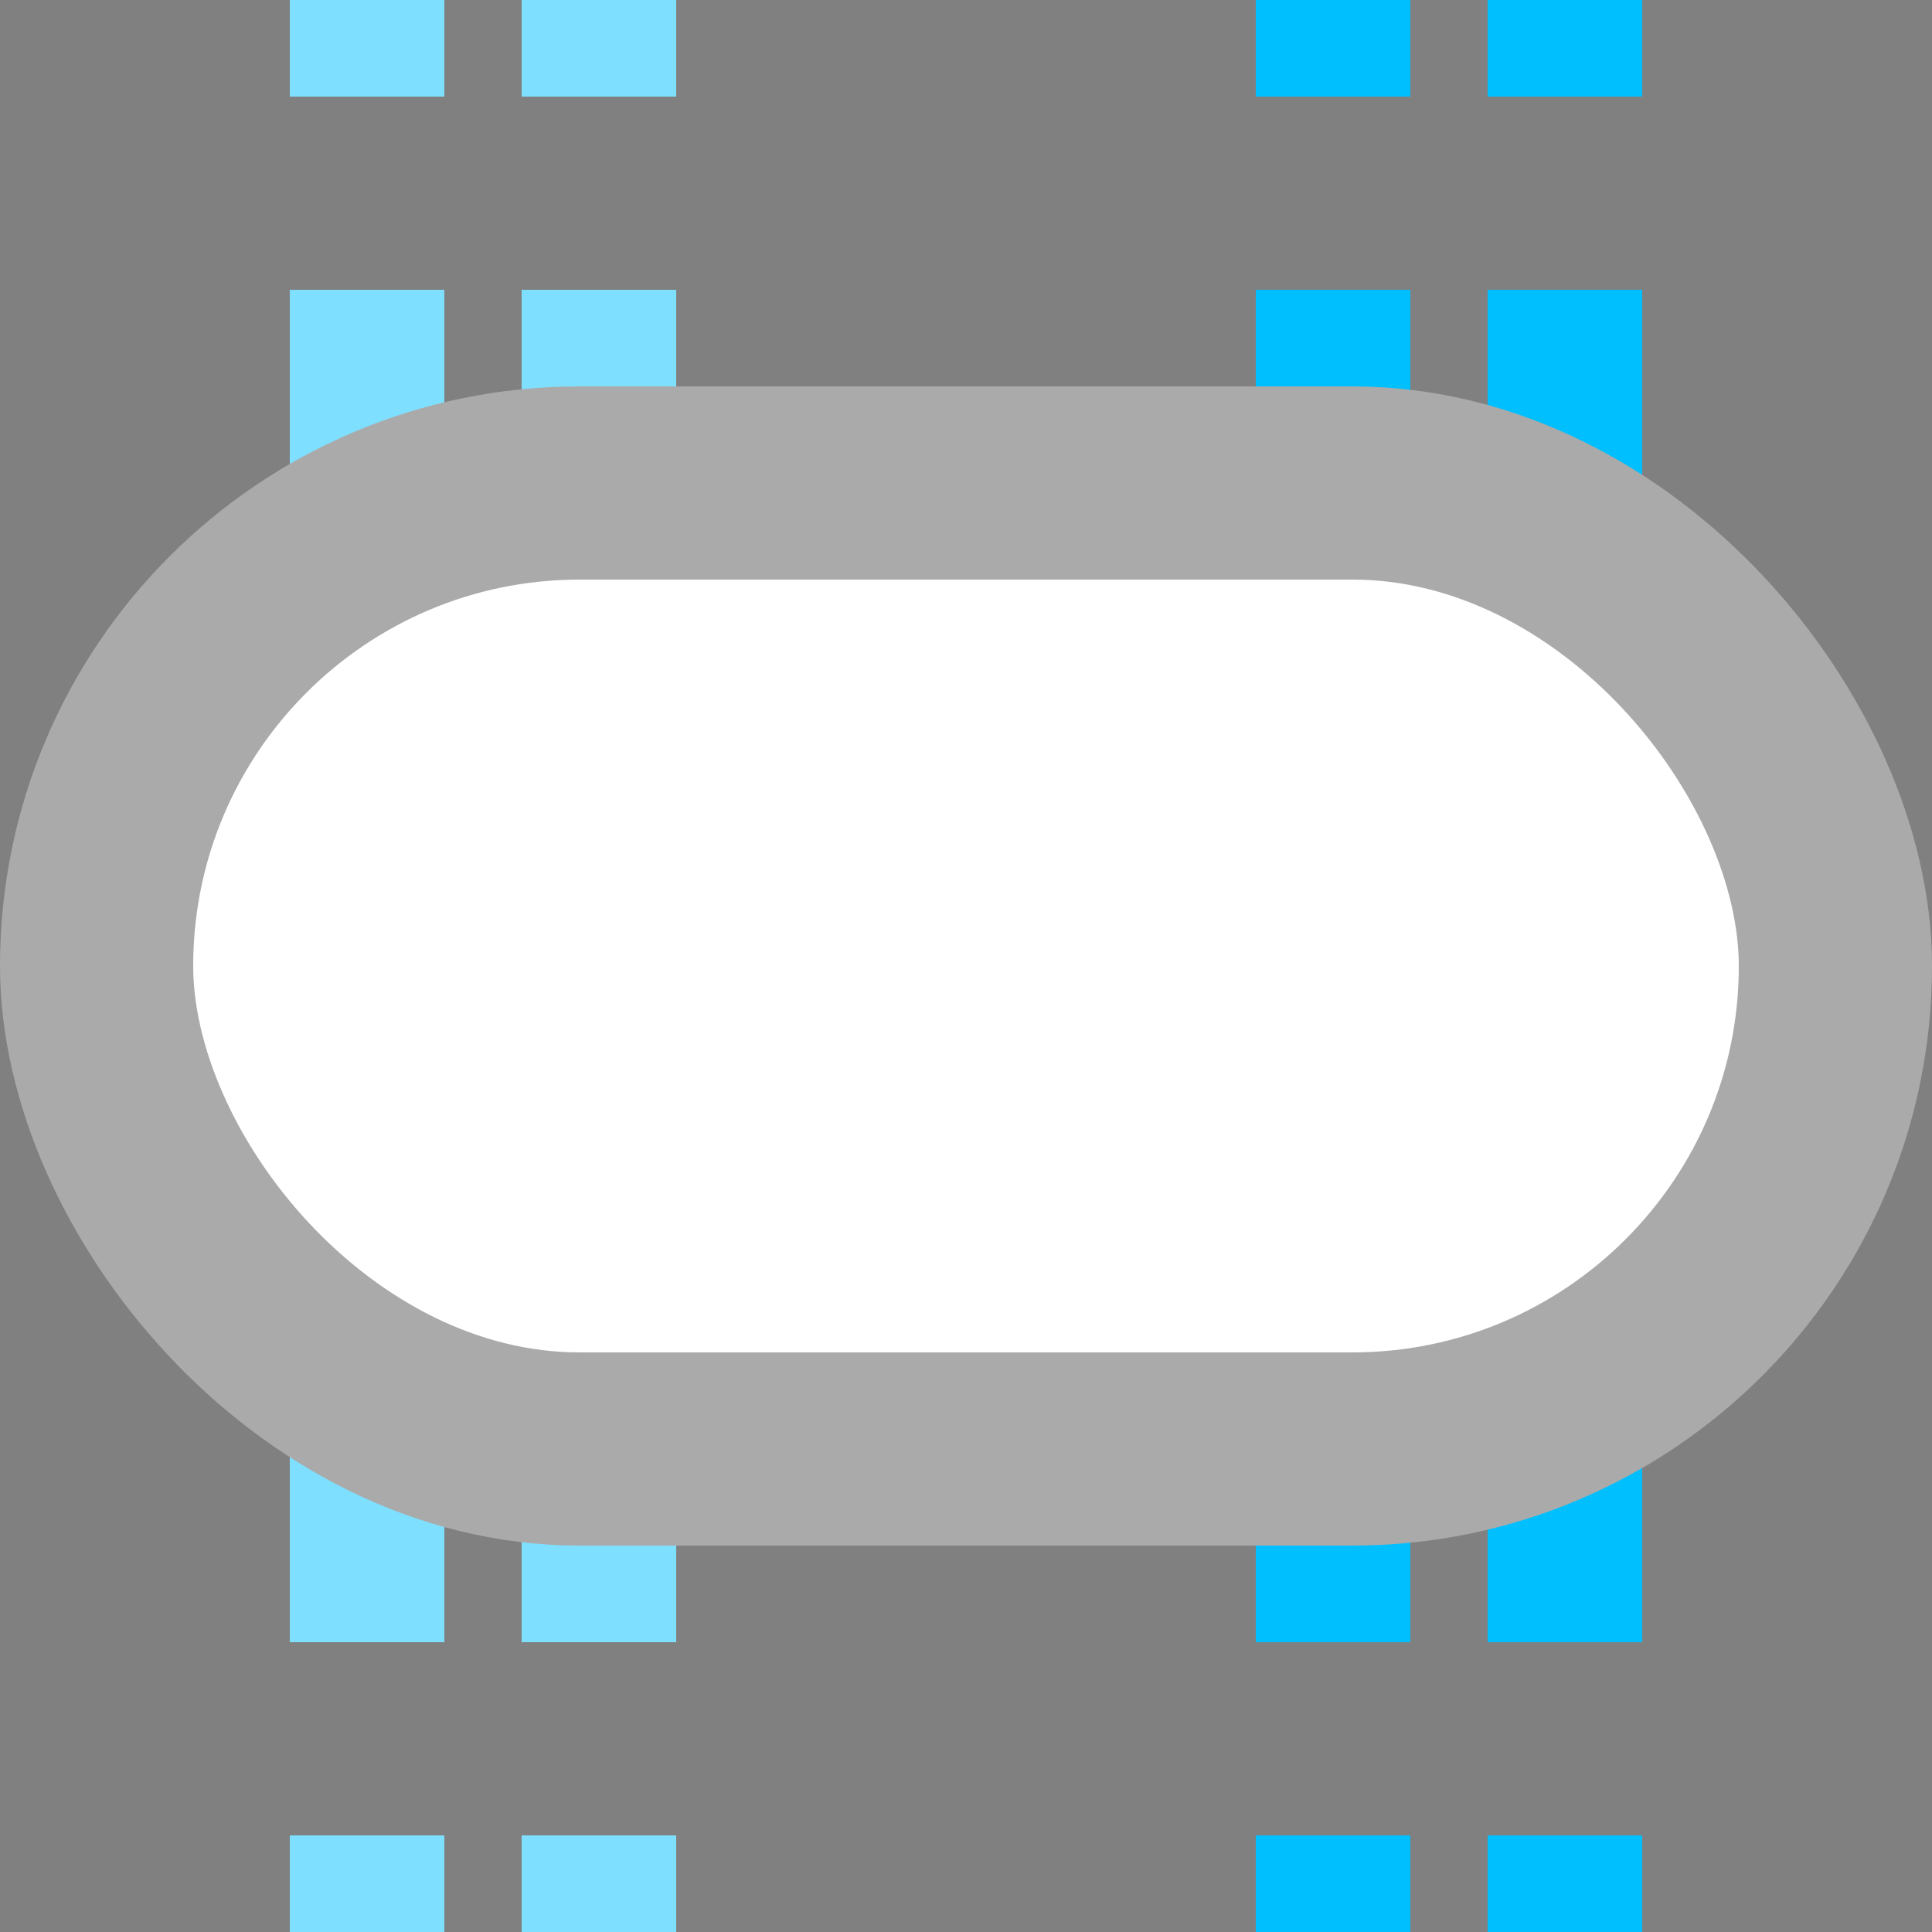
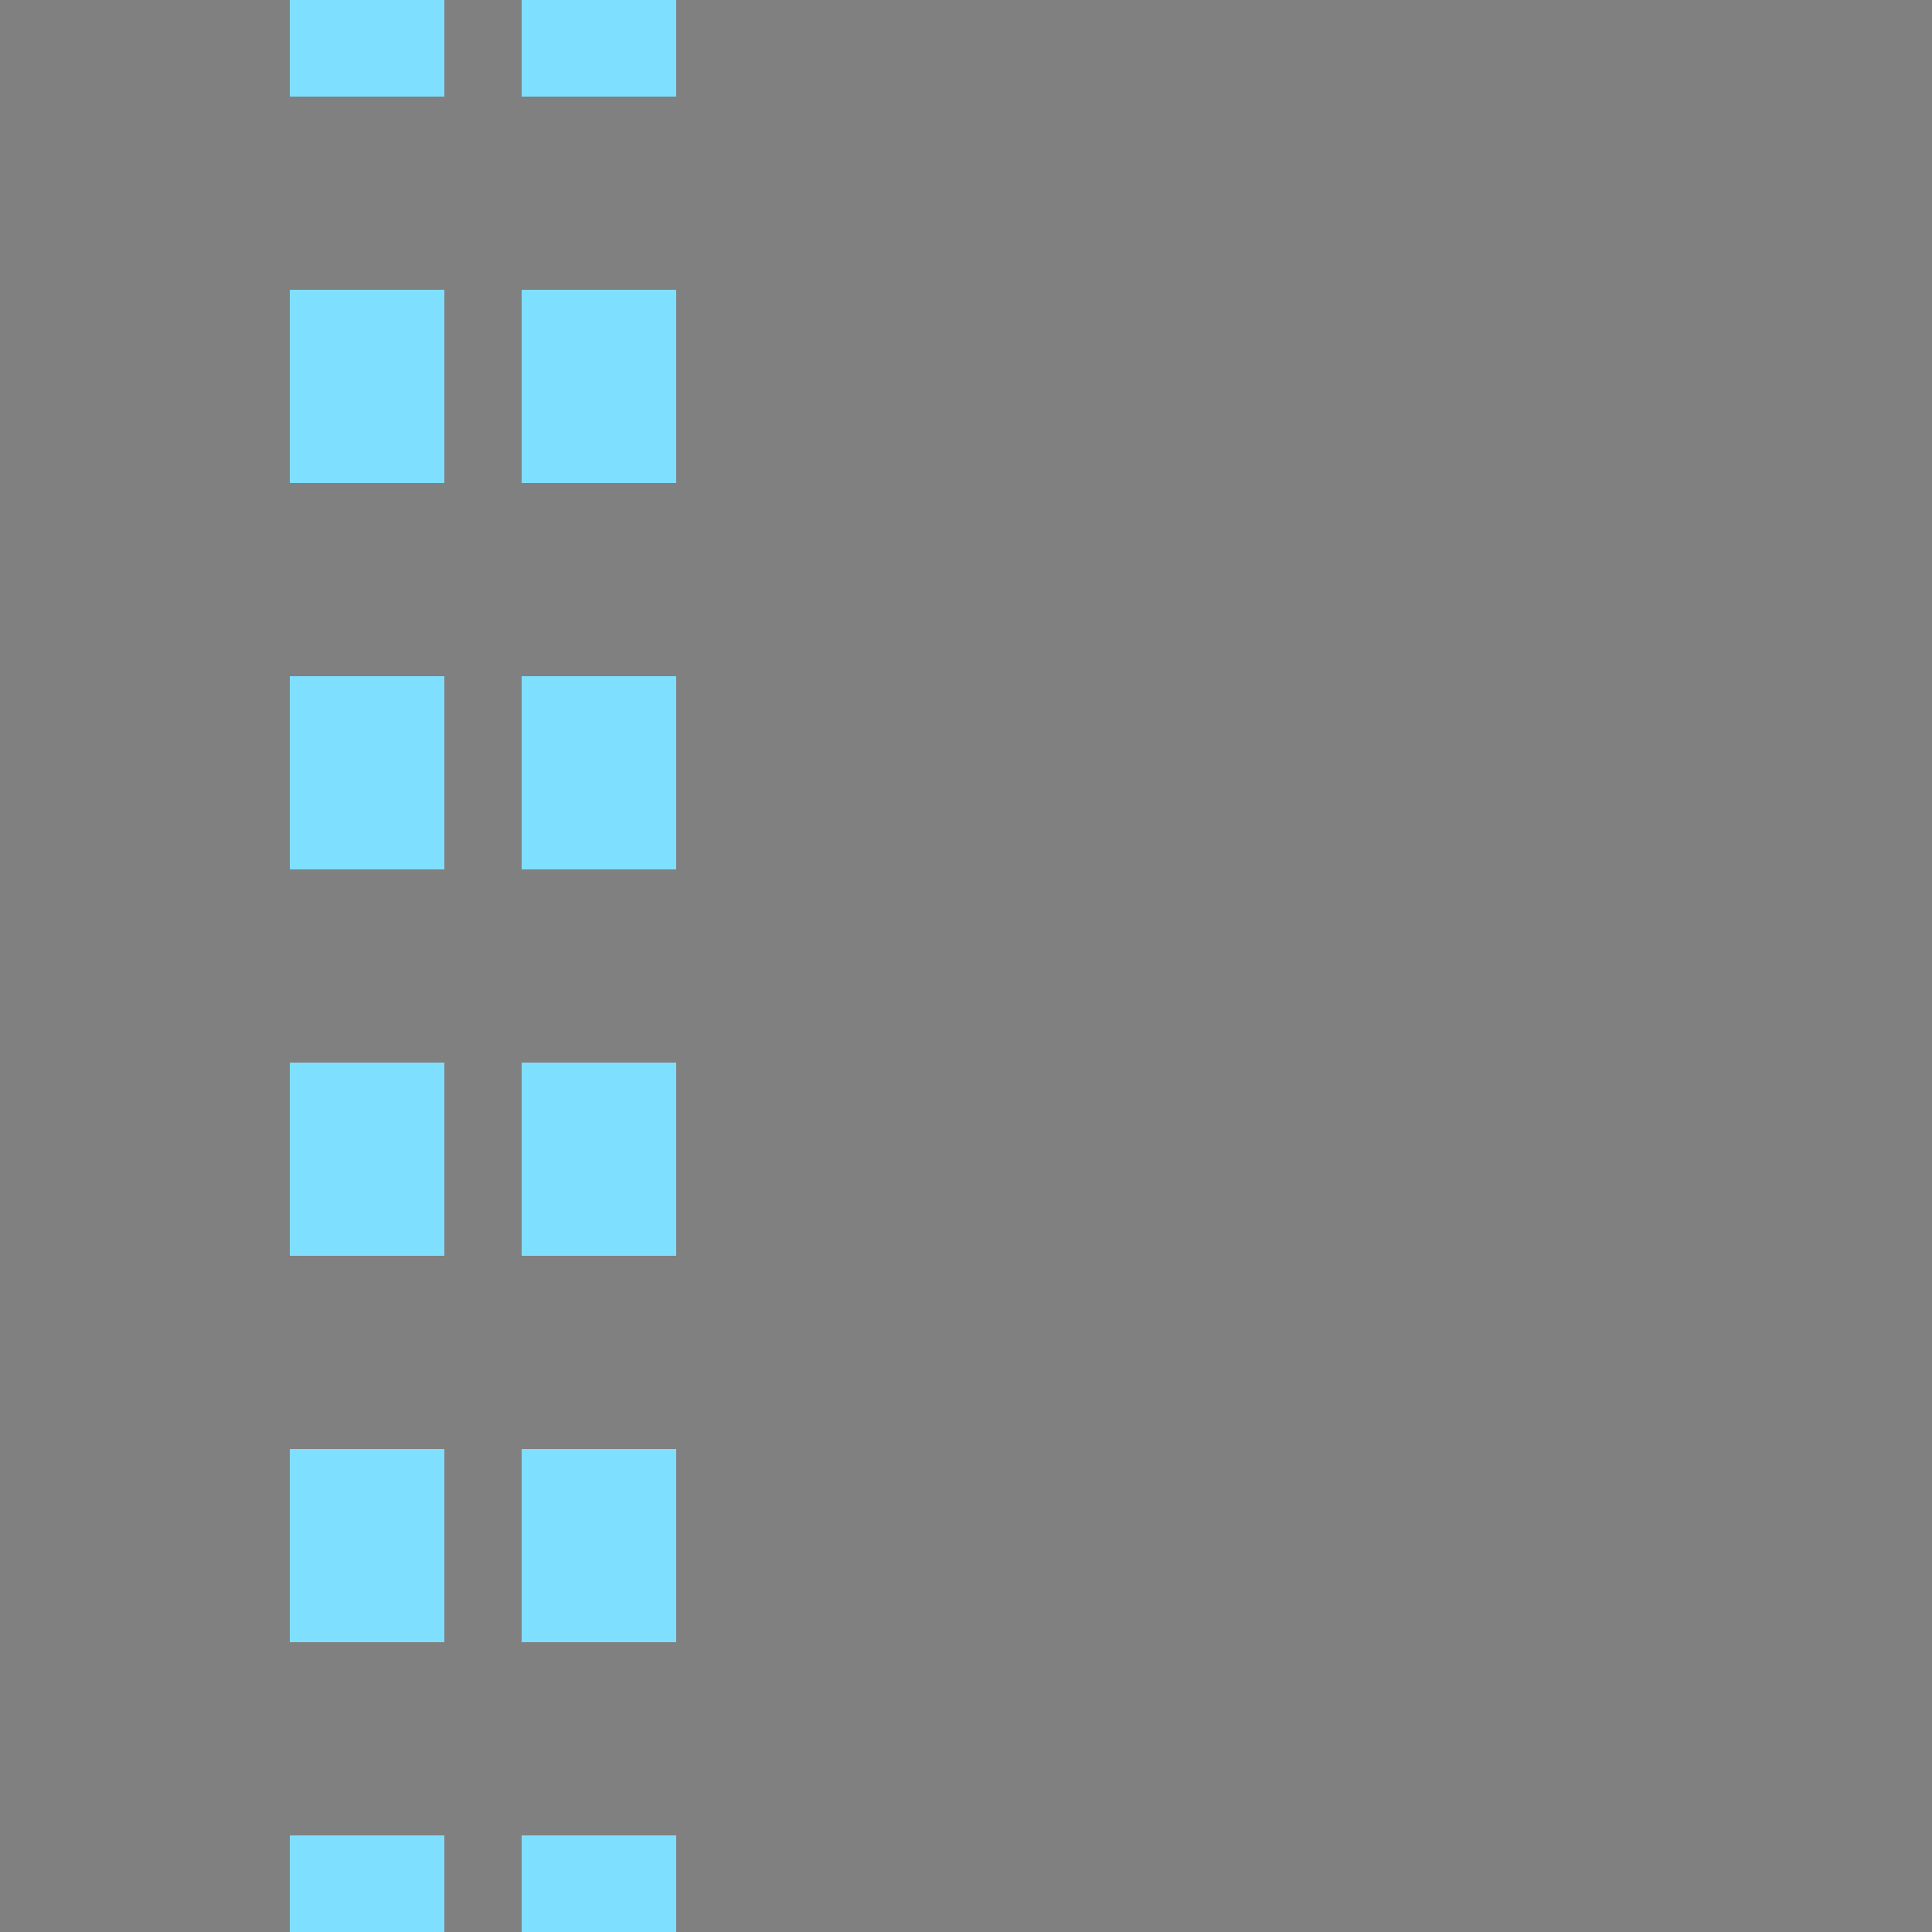
<svg xmlns="http://www.w3.org/2000/svg" width="500" height="500">
  <rect width="100%" height="100%" fill="#808080" stroke="none" />
  <title>tvexINT-eINT deepsky</title>
  <g stroke-width="40" stroke-dasharray="50">
    <path stroke="#7FDFFF" d="M 95,525 V 0 m 60,525 V 0" />
-     <path stroke="#00BFFF" d="M 345,525 V 0 m 60,525 V 0" />
  </g>
-   <rect stroke="#AAA" fill="#FFF" x="25" y="125" rx="125" width="450" height="250" stroke-width="50" />
</svg>